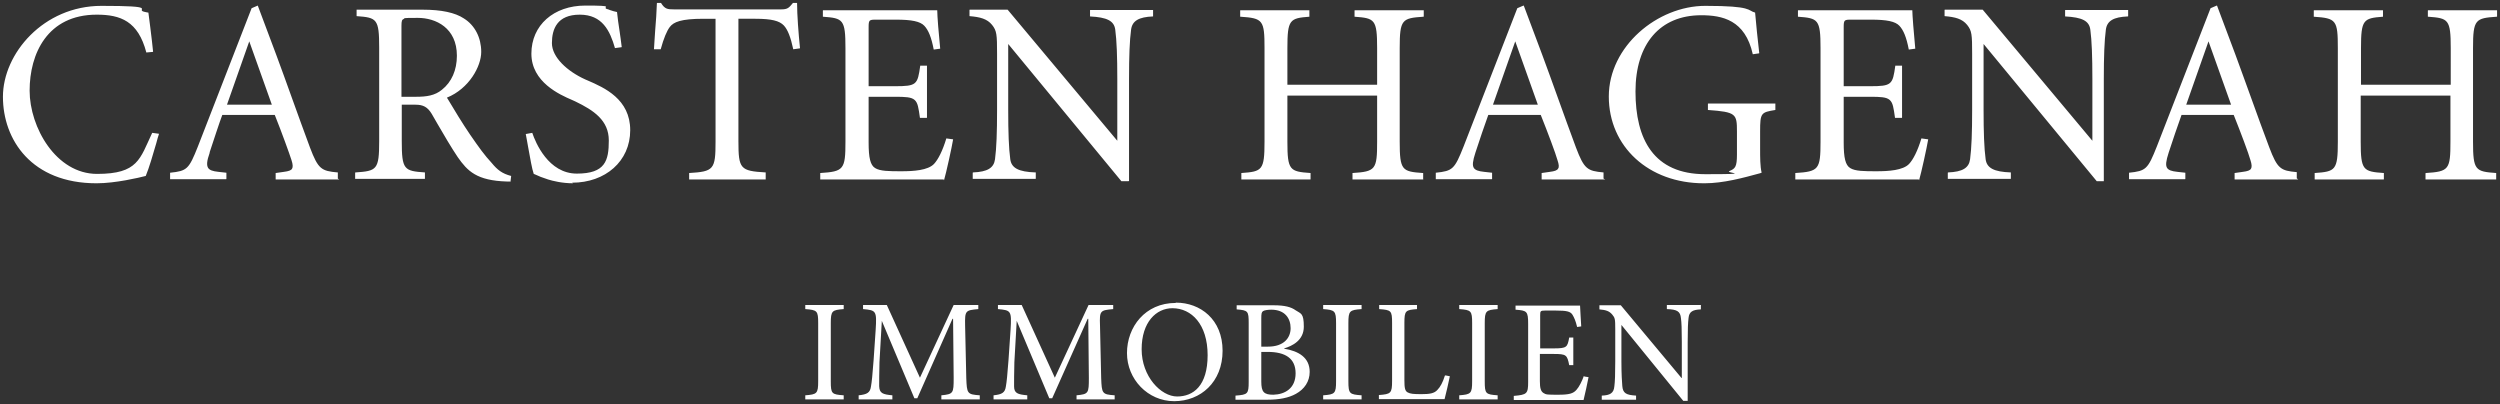
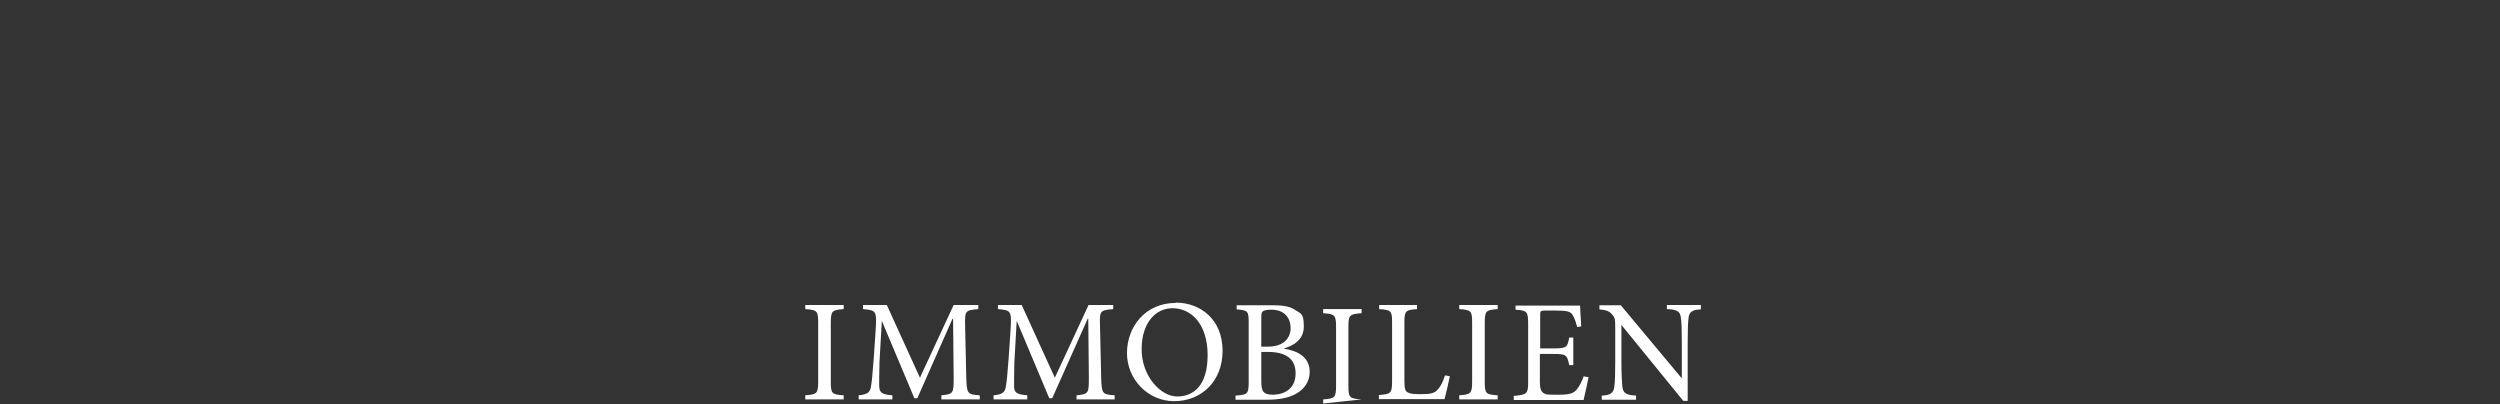
<svg xmlns="http://www.w3.org/2000/svg" xmlns:ns1="http://sodipodi.sourceforge.net/DTD/sodipodi-0.dtd" xmlns:ns2="http://www.inkscape.org/namespaces/inkscape" version="1.1" viewBox="0 0 852.5 137.8" id="svg15" ns1:docname="hagenah_logo_white.svg" width="852.5" height="137.8" ns2:version="1.1.2 (0a00cf5339, 2022-02-04)">
  <rect x="0" y="0" width="852.5" height="137.8" fill="#333333" stroke="none" />
  <ns1:namedview id="namedview17" pagecolor="#ffffff" bordercolor="#666666" borderopacity="1.0" ns2:pageshadow="2" ns2:pageopacity="0.0" ns2:pagecheckerboard="0" showgrid="false" fit-margin-top="1" lock-margins="true" fit-margin-left="1" fit-margin-right="1" fit-margin-bottom="1" ns2:zoom="1.2285034" ns2:cx="378.91634" ns2:cy="67.154883" ns2:window-width="3386" ns2:window-height="1376" ns2:window-x="0" ns2:window-y="0" ns2:window-maximized="1" ns2:current-layer="svg15" />
  <defs id="defs4">
    <style id="style2">
      .cls-1 {
        fill: #fff;
      }
    </style>
  </defs>
  <g id="g13" transform="translate(-139.1,-25.2)">
    <g id="Ebene_1">
      <g id="g10">
-         <path class="cls-1" d="m 216.4,60.9 h 15.4 l -7.7,-21.6 v 0 l -7.6,21.6 z m 38.4,25.5 h -21.7 v -2.1 0 c 0,0 0,-0.1 0,-0.1 l 2.8,-0.4 c 1.6,-0.2 2.5,-0.5 2.8,-1.1 0.3,-0.5 0.3,-1.4 -0.2,-2.9 -0.7,-2.2 -3.3,-9.4 -5.7,-15.4 h -17.9 c -0.9,2.3 -3.1,9.1 -4.3,12.7 v 0.2 c -1,2.8 -1.1,4.3 -0.5,5.2 0.5,0.7 1.5,1.1 3.5,1.3 l 2.7,0.3 v 0 2.1 0 c 0,0.1 -0.1,0.1 -0.1,0.1 h -19.1 v -2.1 0 c 0,0 0,-0.1 0,-0.1 5.8,-0.6 6.4,-1.2 9.5,-9 L 224.9,28 227,27.1 v 0 c 0,0 0,0 0,0 l 6.3,16.8 c 1.8,4.8 3.5,9.6 5.2,14.3 2.2,6.2 4.4,12.1 6.3,17.3 2.8,7.4 3.9,8 9.4,8.5 h 0.1 v 2.1 0 z m 145.4,0 h -26.1 v -2.1 0 c 0,0 0,-0.1 0,-0.1 8.4,-0.5 9,-1.2 9,-10.7 V 31.6 H 379 c -7.7,0 -10.2,1.1 -11.5,2.8 -1,1.3 -2.1,3.9 -3.1,7.6 v 0 c 0,0 0,0 0,0 h -2.3 v 0 c 0.1,-2.1 0.3,-4.2 0.4,-6.2 0.3,-3.4 0.5,-6.7 0.6,-9.5 v 0 c 0,-0.1 0.1,-0.1 0.1,-0.1 h 1.3 c 1.3,2.1 2.2,2.2 4.5,2.2 h 36.4 c 2.3,0 2.7,-0.5 4.1,-2.2 h 1.4 c 0,4 0.5,10.6 1,15.4 v 0 c 0,0.1 -0.1,0.1 -0.1,0.1 l -2.2,0.3 v 0 c 0,0 0,0 0,0 -0.9,-4.2 -1.9,-6.7 -3.2,-8.1 -1.5,-1.6 -4.2,-2.3 -9.7,-2.3 h -5.8 v 41.7 c 0,9.5 0.6,10.2 9.3,10.7 v 0 2.1 0 z m 60.7,0 h -42.1 v -2.1 0 c 0,0 0,-0.1 0,-0.1 8,-0.5 8.6,-1.2 8.6,-10.7 V 41.6 c 0,-9.8 -0.8,-10.2 -7.7,-10.7 v 0 -2.1 0 c 0,-0.1 0.1,-0.1 0.1,-0.1 h 38.9 c 0,1.8 0.5,8.2 1,13 v 0 c 0,0 0,0.1 0,0.1 l -2.2,0.3 v 0 c 0,0 0,0 0,0 -0.8,-4.2 -1.8,-6.6 -3.2,-8.1 -1.4,-1.5 -4.3,-2.1 -9.7,-2.1 h -6.7 c -2.4,0 -2.6,0.1 -2.6,2.6 v 20.1 h 8.9 c 7.5,0 7.8,-0.5 8.7,-7 v 0 c 0,0 0,0 0,0 h 2.3 v 17.7 0 c 0,0.1 -0.1,0.1 -0.1,0.1 h -2.3 c -0.5,-3.5 -0.7,-5.1 -1.8,-6.1 -1.1,-1 -3.1,-1.1 -6.8,-1.1 h -8.9 v 15.6 c 0,5.3 0.6,7.7 2.2,8.7 1.7,1.1 4.9,1.1 9,1.1 4.1,0 9,-0.3 11.1,-2.5 1.4,-1.5 2.9,-4.4 4.2,-8.7 v 0 c 0,0 0,0 0,0 l 2.2,0.3 h 0.1 c 0,0 0,0.1 0,0.1 -0.4,2.5 -2.4,11.6 -3.1,13.9 v 0 z m 163.6,0 h -24.2 v -2.1 0 c 0,0 0,-0.1 0,-0.1 7.9,-0.5 8.4,-1.2 8.4,-10.7 V 57.8 h -30.6 v 15.7 c 0,9.8 0.8,10.2 7.9,10.7 v 0 2.1 0 c 0,0.1 -0.1,0.1 -0.1,0.1 h -23.5 v -2.1 0 c 0,0 0,-0.1 0,-0.1 7.1,-0.5 7.9,-0.9 7.9,-10.7 V 41.6 c 0,-9.5 -0.5,-10.2 -8.2,-10.7 H 562 v -2.1 0 c 0,-0.1 0.1,-0.1 0.1,-0.1 h 23.5 v 2.1 0 c 0,0.1 0,0.1 0,0.1 -6.7,0.5 -7.5,1 -7.5,10.7 v 12.5 h 30.6 V 41.6 c 0,-9.8 -0.8,-10.2 -7.7,-10.7 v 0 -2.1 0 c 0,-0.1 0.1,-0.1 0.1,-0.1 h 23.5 v 2.1 0 c 0,0.1 -0.1,0.1 -0.1,0.1 -7.3,0.5 -8.1,0.9 -8.1,10.7 v 31.9 c 0,9.8 0.8,10.2 7.9,10.7 h 0.1 v 2.1 0 z m 23.6,-25.5 h 15.4 l -7.7,-21.6 v 0 l -7.6,21.6 z m 38.4,25.5 h -21.7 v -2.1 0 c 0,0 0,-0.1 0,-0.1 l 2.8,-0.4 c 1.6,-0.2 2.5,-0.5 2.8,-1.1 0.4,-0.5 0.3,-1.4 -0.2,-2.9 -0.6,-2.2 -3.3,-9.4 -5.7,-15.4 h -17.9 c -0.9,2.4 -3.3,9.5 -4.4,12.9 -0.9,2.8 -1.1,4.3 -0.5,5.2 0.5,0.7 1.5,1.1 3.5,1.3 l 2.7,0.3 v 0 2.1 0 c 0,0.1 -0.1,0.1 -0.1,0.1 h -19.1 v -2.1 0 c 0,0 0,-0.1 0,-0.1 5.8,-0.6 6.4,-1.2 9.5,-9 l 18.3,-47.1 2.1,-0.9 h 0.1 c 0,0 0,0 0,0 l 6.3,16.8 c 1.8,4.8 3.5,9.6 5.2,14.3 2.2,6.2 4.4,12.1 6.3,17.3 2.8,7.4 3.9,8 9.4,8.5 v 0 2.1 0 z m 106.9,0 h -42.1 v -2.1 0 c 0,0 0,-0.1 0,-0.1 8,-0.5 8.6,-1.2 8.6,-10.7 V 41.6 c 0,-9.8 -0.8,-10.2 -7.7,-10.7 v 0 -2.1 0 c 0,-0.1 0.1,-0.1 0.1,-0.1 h 38.9 c 0,1.4 0.5,7.9 1,13 v 0 c 0,0 0,0.1 0,0.1 l -2.2,0.3 v 0 c 0,0 0,0 0,0 -0.8,-4.2 -1.8,-6.6 -3.2,-8.1 -1.4,-1.5 -4.3,-2.1 -9.7,-2.1 h -6.7 c -2.4,0 -2.6,0.1 -2.6,2.6 v 20.1 h 8.9 c 7.5,0 7.8,-0.5 8.7,-7 v 0 c 0,0 0,0 0,0 h 2.3 v 17.7 0 c 0,0.1 -0.1,0.1 -0.1,0.1 h -2.3 c -0.5,-3.5 -0.7,-5.1 -1.8,-6.1 -1.1,-1 -3.1,-1.1 -6.8,-1.1 h -8.9 v 15.6 c 0,5.3 0.6,7.7 2.2,8.7 1.7,1.1 4.9,1.1 9,1.1 4.1,0 9,-0.3 11.1,-2.5 1.4,-1.5 2.9,-4.4 4.2,-8.7 v 0 c 0,0 0,0 0,0 l 2.2,0.3 h 0.1 c 0,0 0,0.1 0,0.1 -0.4,2.5 -2.4,11.6 -3.1,13.9 v 0 z m 91.1,-25.5 h 15.4 l -7.7,-21.6 v 0 l -7.6,21.6 z m 38.3,25.5 h -21.7 v -2.1 0 c 0,0 0,-0.1 0,-0.1 l 2.8,-0.4 c 1.6,-0.2 2.5,-0.5 2.8,-1.1 0.3,-0.5 0.3,-1.4 -0.2,-2.9 -0.6,-2.2 -3.3,-9.4 -5.7,-15.4 H 883 c -0.9,2.5 -3.5,10 -4.4,12.9 -0.9,2.8 -1.1,4.3 -0.5,5.2 0.5,0.7 1.5,1.1 3.5,1.3 l 2.7,0.3 v 0 2.1 0 c 0,0.1 -0.1,0.1 -0.1,0.1 h -19.1 v -2.1 0 c 0,0 0,-0.1 0,-0.1 5.8,-0.6 6.4,-1.2 9.5,-9 L 892.9,28 895,27.1 h 0.1 c 0,0 0,0 0,0 l 6.3,16.8 c 1.8,4.8 3.5,9.7 5.2,14.3 2.2,6.2 4.4,12.1 6.3,17.2 2.8,7.4 3.9,8 9.4,8.5 v 0 2.1 0 z m 67.5,0 h -24.1 v -2.1 0 c 0,0 0.1,-0.1 0.1,-0.1 7.9,-0.5 8.4,-1.2 8.4,-10.7 V 57.8 h -30.6 v 15.7 c 0,9.8 0.8,10.2 7.9,10.7 v 0 2.1 0 c 0,0.1 -0.1,0.1 -0.1,0.1 h -23.5 v -2.1 0 c 0,0 0,-0.1 0,-0.1 7.1,-0.5 7.9,-0.9 7.9,-10.7 V 41.6 c 0,-9.5 -0.5,-10.2 -8.2,-10.7 v 0 -2.1 0 c 0,-0.1 0.1,-0.1 0.1,-0.1 h 23.5 v 2.1 0 c 0,0.1 0,0.1 0,0.1 -6.7,0.5 -7.5,1 -7.5,10.7 v 12.5 h 30.6 V 41.6 c 0,-9.8 -0.8,-10.2 -7.7,-10.7 H 967 v -2.1 0 c 0,-0.1 0.1,-0.1 0.1,-0.1 h 23.5 v 2.1 0 c 0,0.1 -0.1,0.1 -0.1,0.1 -7.3,0.5 -8.1,0.9 -8.1,10.7 v 31.9 c 0,9.8 0.8,10.2 7.9,10.7 v 0 2.1 0 z M 523.9,87 h -2.4 L 482.9,40.2 v 22.5 c 0,7.6 0.2,13.1 0.7,16.8 0.4,3 2.8,4.3 8.6,4.5 h 0.1 v 2.1 0 c 0,0.1 -0.1,0.1 -0.1,0.1 h -21.4 v -2.1 0 c 0,0 0.1,-0.1 0.1,-0.1 4.9,-0.2 7.1,-1.5 7.5,-4.5 0.5,-3.7 0.7,-9.2 0.7,-16.8 V 43.5 c 0,-6.5 -0.1,-7.8 -1.7,-9.8 -1.7,-2.1 -4.1,-2.7 -7.7,-3 v 0 -2.1 0 c 0,-0.1 0.1,-0.1 0.1,-0.1 h 12.9 l 37.4,44.7 V 52.1 c 0,-7.6 -0.2,-13.1 -0.7,-16.8 -0.4,-3 -2.8,-4.2 -8.6,-4.5 v 0 -2.1 0 c 0,-0.1 0.1,-0.1 0.1,-0.1 h 21.4 v 2.1 0 c 0,0.1 0,0.1 0,0.1 -4.9,0.2 -7.1,1.5 -7.5,4.5 -0.5,3.7 -0.7,9.2 -0.7,16.8 v 34.8 0 z m 332.6,0 h -2.4 L 815.5,40.2 v 22.5 c 0,7.6 0.2,13.1 0.7,16.8 0.4,3 2.8,4.3 8.6,4.5 v 0 2.1 0 c 0,0.1 -0.1,0.1 -0.1,0.1 h -21.4 v -2.1 0 c 0,0 0.1,-0.1 0.1,-0.1 4.9,-0.2 7.1,-1.5 7.5,-4.5 0.5,-3.7 0.7,-9.2 0.7,-16.8 V 43.5 c 0,-6.5 -0.1,-7.8 -1.7,-9.8 -1.7,-2.1 -4.1,-2.7 -7.7,-3 v 0 -2.1 0 c 0,-0.1 0.1,-0.1 0.1,-0.1 h 12.9 l 37.4,44.7 V 52.1 c 0,-7.6 -0.2,-13.1 -0.7,-16.8 -0.4,-3 -2.8,-4.2 -8.6,-4.5 v 0 -2.1 0 c 0,-0.1 0.1,-0.1 0.1,-0.1 h 21.4 v 2.1 0 c 0,0.1 -0.1,0.1 -0.1,0.1 -4.9,0.2 -7.1,1.5 -7.5,4.5 -0.5,3.7 -0.7,9.2 -0.7,16.8 v 34.8 0 z M 276,58.2 h 5 c 3.5,0 6.4,-0.4 8.8,-2.4 3.3,-2.6 5.1,-6.7 5.1,-11.6 0,-9.5 -7.2,-12.9 -13.3,-12.9 -6.1,0 -4.1,0.1 -4.9,0.4 -0.5,0.2 -0.7,0.6 -0.7,2.3 z m 37.3,28.9 H 312 c -10.4,-0.3 -13.5,-3.6 -16.8,-8.3 -2.1,-3.1 -4.8,-7.7 -7,-11.5 -0.7,-1.2 -1.3,-2.3 -1.9,-3.3 -1.4,-2.3 -2.9,-3.1 -5.5,-3.1 h -4.7 v 12.4 c 0,9.8 0.8,10.2 7.9,10.7 v 0 2.1 0 c 0,0.1 -0.1,0.1 -0.1,0.1 h -23.7 v -2.1 0 c 0,0 0.1,-0.1 0.1,-0.1 7.3,-0.5 8.1,-0.9 8.1,-10.7 V 41.4 c 0,-9.8 -0.8,-10.2 -7.7,-10.7 v 0 -2.1 0 c 0,-0.1 0,-0.1 0,-0.1 h 22.5 c 6.4,0 11.1,1 14.1,3 3.7,2.3 5.9,6.5 5.9,11.4 0,4.9 -4.1,12.5 -11.7,15.6 l 0.5,0.8 c 1.7,2.9 5,8.3 7.4,11.8 3.1,4.5 4.9,7 7.4,9.7 1.9,2.3 3.5,3.6 6.6,4.4 v 0 c 0,0 0,0.1 0,0.1 l -0.2,1.7 v 0 z M 172,87.7 c -22.1,0 -31.9,-14.8 -31.9,-29.5 0,-14.7 13.8,-31 33.6,-31 19.8,0 11.5,1.2 14.5,2 0.6,0.1 1.1,0.3 1.5,0.3 v 0 c 0,0 0,0 0,0 0.5,3.5 0.8,6.5 1.2,9.6 0.1,1.2 0.3,2.5 0.4,3.7 v 0 c 0,0.1 -0.1,0.1 -0.1,0.1 l -2.2,0.2 v 0 c 0,0 0,0 0,0 -2.8,-10.7 -8.8,-12.9 -16.9,-12.9 -16.9,0 -22.9,13.4 -22.9,25.9 0,12.5 9,28.4 23,28.4 14,0 14.6,-5.1 18.8,-14 v 0 c 0,0 0,0 0,0 l 2.2,0.3 h 0.1 c 0,0 0,0.1 0,0.1 -0.3,0.9 -0.6,1.9 -0.9,3.1 -1.1,3.8 -2.5,8.6 -3.6,11.2 v 0 c 0,0 0,0 0,0 -2.3,0.6 -10.4,2.5 -16.7,2.5 m 162.4,0 c -3.7,0 -6.9,-0.8 -8.5,-1.3 -1.9,-0.6 -3.4,-1.2 -4.4,-1.7 l -0.5,-0.2 c -0.6,-1.7 -1.2,-5.3 -1.9,-9.1 -0.3,-1.5 -0.5,-3 -0.8,-4.4 v 0 c 0,0 0,-0.1 0,-0.1 l 2.2,-0.4 v 0 c 0,0 0,0 0,0 1.1,3.3 5.5,13.9 15.2,13.9 9.7,0 10.9,-4.4 10.9,-11.3 0,-6.9 -5.2,-10.3 -11.4,-13.3 -0.3,-0.1 -0.6,-0.3 -1.1,-0.5 -4.2,-1.8 -13.9,-6.1 -13.9,-15.8 0,-9.7 7.6,-16.4 18.4,-16.4 10.8,0 5.4,0.5 7.4,1.2 0.3,0 0.6,0.2 0.9,0.3 0.9,0.3 1.8,0.6 2.5,0.7 v 0 c 0,0 0,0 0,0 0.2,2 0.5,4.1 0.9,6.7 0.2,1.6 0.5,3.3 0.7,5.2 v 0 c 0,0.1 -0.1,0.1 -0.1,0.1 l -2.2,0.3 v 0 c 0,0 0,0 0,0 -1.7,-5.9 -4.3,-11.4 -12,-11.4 -7.7,0 -9.5,4.9 -9.5,9.7 0,4.8 5.2,9.6 11.4,12.4 l 0.7,0.3 c 5.8,2.5 14.6,6.4 14.6,17 0,10.6 -8.5,17.9 -19.8,17.9 m 385.9,0.2 c -18.8,0 -32.4,-12.5 -32.4,-29.6 0,-17.1 16.6,-30.9 32.9,-30.9 16.3,0 14.3,1.6 17,2.3 v 0 c 0,0 0,0.1 0,0.1 0.4,4.2 0.8,8.8 1.4,13.7 v 0 c 0,0.1 -0.1,0.1 -0.1,0.1 l -2.1,0.3 v 0 c 0,0 0,0 0,0 -2.6,-11.7 -10.4,-13.3 -17.6,-13.3 -14,0 -22.4,9.7 -22.4,26 0,16.3 6.2,28.2 23.8,28.2 17.6,0 6.3,-0.4 8.3,-1.1 1.9,-0.8 2.5,-1.4 2.5,-5.6 V 70 c 0,-6 -0.3,-6.6 -9.9,-7.3 v 0 -2.1 0 c 0,-0.1 0.1,-0.1 0.1,-0.1 h 22.9 v 2.1 0 c 0,0 0,0.1 0,0.1 -4.9,0.8 -5.2,1 -5.2,7.3 v 6 c 0,2.8 0,5.9 0.5,8 v 0 c 0,0.1 0,0.1 0,0.1 l -0.6,0.2 c -5.5,1.5 -12.4,3.4 -18.8,3.4" id="path6" />
-         <path class="cls-1" d="m 719.2,129.2 h -11.7 v 1.4 c 3.5,0.1 4.6,0.8 4.8,3.1 0.2,1.4 0.3,3.6 0.3,8.2 v 12.2 h -0.1 l -20.7,-24.8 h -7.3 v 1.4 c 2.3,0.2 3.4,0.6 4.4,1.8 0.9,1.1 1,1.4 1,5 v 10.9 c 0,4.5 -0.1,6.9 -0.3,8.5 -0.2,2.4 -1.5,3.1 -4.3,3.2 v 1.4 H 697 v -1.4 c -3.4,-0.2 -4.5,-0.8 -4.7,-3.3 -0.1,-1.4 -0.3,-3.8 -0.3,-8.4 v -12.4 0 l 21.1,25.9 h 1.5 V 142 c 0,-4.6 0.1,-6.8 0.3,-8.4 0.2,-2.1 1.4,-2.8 4.2,-2.9 v -1.4 z m -40,24.2 c -0.7,1.9 -1.6,3.7 -2.5,4.7 -1.1,1.3 -2.5,1.7 -6.2,1.7 -3.7,0 -4.2,0 -5.1,-0.6 -0.9,-0.6 -1.2,-1.7 -1.2,-4 v -9.3 h 4.7 c 4.3,0 4.6,0.3 5.3,3.8 h 1.4 v -9.4 h -1.4 c -0.6,3.3 -0.8,3.7 -5.3,3.7 h -4.6 v -11.3 c 0,-1.4 0.1,-1.6 1.6,-1.6 h 3.8 c 3.6,0 4.9,0.3 5.6,1.4 0.6,1 1.1,2.1 1.6,4.2 l 1.4,-0.2 c -0.1,-2.5 -0.4,-5.9 -0.4,-7.1 h -22 v 1.4 c 3.9,0.3 4.3,0.5 4.3,4.9 v 19.7 c 0,4.1 -0.4,4.4 -4.9,4.8 v 1.4 h 23.8 c 0.4,-1.5 1.4,-6.2 1.7,-7.8 l -1.4,-0.2 z m -29.4,8 V 160 c -4.1,-0.3 -4.4,-0.5 -4.4,-4.8 v -19.8 c 0,-4.2 0.4,-4.5 4.4,-4.8 v -1.4 h -13.1 v 1.4 c 4.1,0.3 4.4,0.6 4.4,4.8 v 19.8 c 0,4.2 -0.4,4.5 -4.4,4.8 v 1.4 z m -18,-8.1 c -0.7,2.3 -1.6,3.9 -2.5,4.8 -1.1,1.3 -2.8,1.5 -5.5,1.5 -2.7,0 -3.8,-0.1 -4.7,-0.6 -0.9,-0.5 -1.1,-1.5 -1.1,-4.2 v -19.5 c 0,-4.2 0.4,-4.4 4.3,-4.7 v -1.4 h -12.9 v 1.4 c 4.1,0.3 4.4,0.5 4.4,4.7 v 19.8 c 0,4.2 -0.4,4.5 -4.5,4.8 v 1.4 h 22.4 c 0.4,-1.5 1.5,-6.2 1.8,-7.8 l -1.5,-0.3 z m -28.4,8.1 V 160 c -4.1,-0.3 -4.5,-0.5 -4.5,-4.8 v -19.8 c 0,-4.2 0.4,-4.5 4.5,-4.8 v -1.4 h -13.1 v 1.4 c 4,0.3 4.4,0.6 4.4,4.8 v 19.8 c 0,4.2 -0.4,4.5 -4.4,4.8 v 1.4 z m -34.2,-16.2 h 2.2 c 6,0 9.5,2.2 9.5,7.3 0,5.1 -3.6,7.2 -7.6,7.3 -3.2,0 -4.1,-0.9 -4.1,-4.5 v -10 z m 0,-1.7 v -9.7 c 0,-1.6 0.1,-2.2 0.6,-2.5 0.4,-0.3 1.6,-0.5 2.8,-0.5 4.7,0 6.6,3 6.6,6.3 0,3.3 -2.3,6.3 -7.7,6.3 h -2.3 z m 7.8,0.5 c 2.7,-0.8 6.7,-2.7 6.7,-7.4 0,-4.7 -1,-4.4 -2.8,-5.6 -1.5,-1.1 -3.7,-1.7 -7.4,-1.7 h -12.7 v 1.4 c 3.9,0.3 4.1,0.6 4.1,4.7 v 20 c 0,4.1 -0.3,4.4 -4.5,4.7 v 1.4 h 10.9 c 3.9,0 7.2,-0.6 9.7,-2 2.9,-1.6 4.7,-4.2 4.7,-7.5 0,-4.9 -3.8,-7.1 -8.7,-7.9 v 0 z m -38.1,-13.7 c 6.5,0 12,5.5 12,16 0,10.5 -4.9,14.1 -10.4,14.1 -5.5,0 -12.1,-6.8 -12.1,-16.1 0,-9.3 5,-14 10.5,-14 m 1.1,-1.8 c -10.4,0 -16.6,8.2 -16.6,17.1 0,8.9 7.1,16.4 16.1,16.4 9,0 16.5,-6.5 16.5,-17.2 0,-10.7 -7.6,-16.4 -15.9,-16.4 m -20.9,33 V 160 c -4.3,-0.3 -4.4,-0.6 -4.6,-5.9 l -0.4,-17.9 c -0.2,-5.1 0.1,-5.2 4.5,-5.6 v -1.4 h -8.4 L 498.8,154 487.5,129.2 h -8.1 v 1.4 c 4.5,0.4 4.7,0.6 4.3,7.1 L 483,148 c -0.4,5.2 -0.6,7.3 -0.9,9 -0.3,2.1 -1.3,2.7 -4.2,3 v 1.4 h 11.5 V 160 c -3.3,-0.3 -4.5,-0.7 -4.5,-3.1 0,-2 0,-4.1 0.1,-8.2 l 0.8,-14.1 v 0 l 11.1,26.4 h 1 L 510,133.9 h 0.2 l 0.2,20.2 c 0,5.2 -0.1,5.5 -4.2,5.9 v 1.4 z m -46,0 V 160 c -4.3,-0.3 -4.4,-0.6 -4.6,-5.9 l -0.4,-17.9 c -0.1,-5.1 0.1,-5.2 4.5,-5.6 v -1.4 h -8.4 L 452.8,154 441.5,129.2 h -8.1 v 1.4 c 4.5,0.4 4.7,0.6 4.3,7.1 L 437,148 c -0.4,5.2 -0.6,7.3 -0.9,9 -0.3,2.1 -1.3,2.7 -4.2,3 v 1.4 h 11.5 V 160 c -3.3,-0.3 -4.4,-0.7 -4.5,-3.1 0,-2 0,-4.1 0.1,-8.2 l 0.8,-14.1 v 0 l 11.1,26.4 h 1 l 12,-27.1 h 0.2 l 0.2,20.2 c 0,5.2 -0.1,5.5 -4.2,5.9 v 1.4 h 13 z m -46.4,0 V 160 c -4.1,-0.3 -4.4,-0.5 -4.4,-4.8 v -19.8 c 0,-4.2 0.4,-4.5 4.4,-4.8 v -1.4 h -13.1 v 1.4 c 4.1,0.3 4.4,0.6 4.4,4.8 v 19.8 c 0,4.2 -0.4,4.5 -4.4,4.8 v 1.4 z" id="path8" />
+         <path class="cls-1" d="m 719.2,129.2 h -11.7 v 1.4 c 3.5,0.1 4.6,0.8 4.8,3.1 0.2,1.4 0.3,3.6 0.3,8.2 v 12.2 h -0.1 l -20.7,-24.8 h -7.3 v 1.4 c 2.3,0.2 3.4,0.6 4.4,1.8 0.9,1.1 1,1.4 1,5 v 10.9 c 0,4.5 -0.1,6.9 -0.3,8.5 -0.2,2.4 -1.5,3.1 -4.3,3.2 v 1.4 H 697 v -1.4 c -3.4,-0.2 -4.5,-0.8 -4.7,-3.3 -0.1,-1.4 -0.3,-3.8 -0.3,-8.4 v -12.4 0 l 21.1,25.9 h 1.5 V 142 c 0,-4.6 0.1,-6.8 0.3,-8.4 0.2,-2.1 1.4,-2.8 4.2,-2.9 v -1.4 z m -40,24.2 c -0.7,1.9 -1.6,3.7 -2.5,4.7 -1.1,1.3 -2.5,1.7 -6.2,1.7 -3.7,0 -4.2,0 -5.1,-0.6 -0.9,-0.6 -1.2,-1.7 -1.2,-4 v -9.3 h 4.7 c 4.3,0 4.6,0.3 5.3,3.8 h 1.4 v -9.4 h -1.4 c -0.6,3.3 -0.8,3.7 -5.3,3.7 h -4.6 v -11.3 c 0,-1.4 0.1,-1.6 1.6,-1.6 h 3.8 c 3.6,0 4.9,0.3 5.6,1.4 0.6,1 1.1,2.1 1.6,4.2 l 1.4,-0.2 c -0.1,-2.5 -0.4,-5.9 -0.4,-7.1 h -22 v 1.4 c 3.9,0.3 4.3,0.5 4.3,4.9 v 19.7 c 0,4.1 -0.4,4.4 -4.9,4.8 v 1.4 h 23.8 c 0.4,-1.5 1.4,-6.2 1.7,-7.8 l -1.4,-0.2 z m -29.4,8 V 160 c -4.1,-0.3 -4.4,-0.5 -4.4,-4.8 v -19.8 c 0,-4.2 0.4,-4.5 4.4,-4.8 v -1.4 h -13.1 v 1.4 c 4.1,0.3 4.4,0.6 4.4,4.8 v 19.8 c 0,4.2 -0.4,4.5 -4.4,4.8 v 1.4 z m -18,-8.1 c -0.7,2.3 -1.6,3.9 -2.5,4.8 -1.1,1.3 -2.8,1.5 -5.5,1.5 -2.7,0 -3.8,-0.1 -4.7,-0.6 -0.9,-0.5 -1.1,-1.5 -1.1,-4.2 v -19.5 c 0,-4.2 0.4,-4.4 4.3,-4.7 v -1.4 h -12.9 v 1.4 c 4.1,0.3 4.4,0.5 4.4,4.7 v 19.8 c 0,4.2 -0.4,4.5 -4.5,4.8 v 1.4 h 22.4 c 0.4,-1.5 1.5,-6.2 1.8,-7.8 l -1.5,-0.3 z m -28.4,8.1 c -4.1,-0.3 -4.5,-0.5 -4.5,-4.8 v -19.8 c 0,-4.2 0.4,-4.5 4.5,-4.8 v -1.4 h -13.1 v 1.4 c 4,0.3 4.4,0.6 4.4,4.8 v 19.8 c 0,4.2 -0.4,4.5 -4.4,4.8 v 1.4 z m -34.2,-16.2 h 2.2 c 6,0 9.5,2.2 9.5,7.3 0,5.1 -3.6,7.2 -7.6,7.3 -3.2,0 -4.1,-0.9 -4.1,-4.5 v -10 z m 0,-1.7 v -9.7 c 0,-1.6 0.1,-2.2 0.6,-2.5 0.4,-0.3 1.6,-0.5 2.8,-0.5 4.7,0 6.6,3 6.6,6.3 0,3.3 -2.3,6.3 -7.7,6.3 h -2.3 z m 7.8,0.5 c 2.7,-0.8 6.7,-2.7 6.7,-7.4 0,-4.7 -1,-4.4 -2.8,-5.6 -1.5,-1.1 -3.7,-1.7 -7.4,-1.7 h -12.7 v 1.4 c 3.9,0.3 4.1,0.6 4.1,4.7 v 20 c 0,4.1 -0.3,4.4 -4.5,4.7 v 1.4 h 10.9 c 3.9,0 7.2,-0.6 9.7,-2 2.9,-1.6 4.7,-4.2 4.7,-7.5 0,-4.9 -3.8,-7.1 -8.7,-7.9 v 0 z m -38.1,-13.7 c 6.5,0 12,5.5 12,16 0,10.5 -4.9,14.1 -10.4,14.1 -5.5,0 -12.1,-6.8 -12.1,-16.1 0,-9.3 5,-14 10.5,-14 m 1.1,-1.8 c -10.4,0 -16.6,8.2 -16.6,17.1 0,8.9 7.1,16.4 16.1,16.4 9,0 16.5,-6.5 16.5,-17.2 0,-10.7 -7.6,-16.4 -15.9,-16.4 m -20.9,33 V 160 c -4.3,-0.3 -4.4,-0.6 -4.6,-5.9 l -0.4,-17.9 c -0.2,-5.1 0.1,-5.2 4.5,-5.6 v -1.4 h -8.4 L 498.8,154 487.5,129.2 h -8.1 v 1.4 c 4.5,0.4 4.7,0.6 4.3,7.1 L 483,148 c -0.4,5.2 -0.6,7.3 -0.9,9 -0.3,2.1 -1.3,2.7 -4.2,3 v 1.4 h 11.5 V 160 c -3.3,-0.3 -4.5,-0.7 -4.5,-3.1 0,-2 0,-4.1 0.1,-8.2 l 0.8,-14.1 v 0 l 11.1,26.4 h 1 L 510,133.9 h 0.2 l 0.2,20.2 c 0,5.2 -0.1,5.5 -4.2,5.9 v 1.4 z m -46,0 V 160 c -4.3,-0.3 -4.4,-0.6 -4.6,-5.9 l -0.4,-17.9 c -0.1,-5.1 0.1,-5.2 4.5,-5.6 v -1.4 h -8.4 L 452.8,154 441.5,129.2 h -8.1 v 1.4 c 4.5,0.4 4.7,0.6 4.3,7.1 L 437,148 c -0.4,5.2 -0.6,7.3 -0.9,9 -0.3,2.1 -1.3,2.7 -4.2,3 v 1.4 h 11.5 V 160 c -3.3,-0.3 -4.4,-0.7 -4.5,-3.1 0,-2 0,-4.1 0.1,-8.2 l 0.8,-14.1 v 0 l 11.1,26.4 h 1 l 12,-27.1 h 0.2 l 0.2,20.2 c 0,5.2 -0.1,5.5 -4.2,5.9 v 1.4 h 13 z m -46.4,0 V 160 c -4.1,-0.3 -4.4,-0.5 -4.4,-4.8 v -19.8 c 0,-4.2 0.4,-4.5 4.4,-4.8 v -1.4 h -13.1 v 1.4 c 4.1,0.3 4.4,0.6 4.4,4.8 v 19.8 c 0,4.2 -0.4,4.5 -4.4,4.8 v 1.4 z" id="path8" />
      </g>
    </g>
  </g>
</svg>